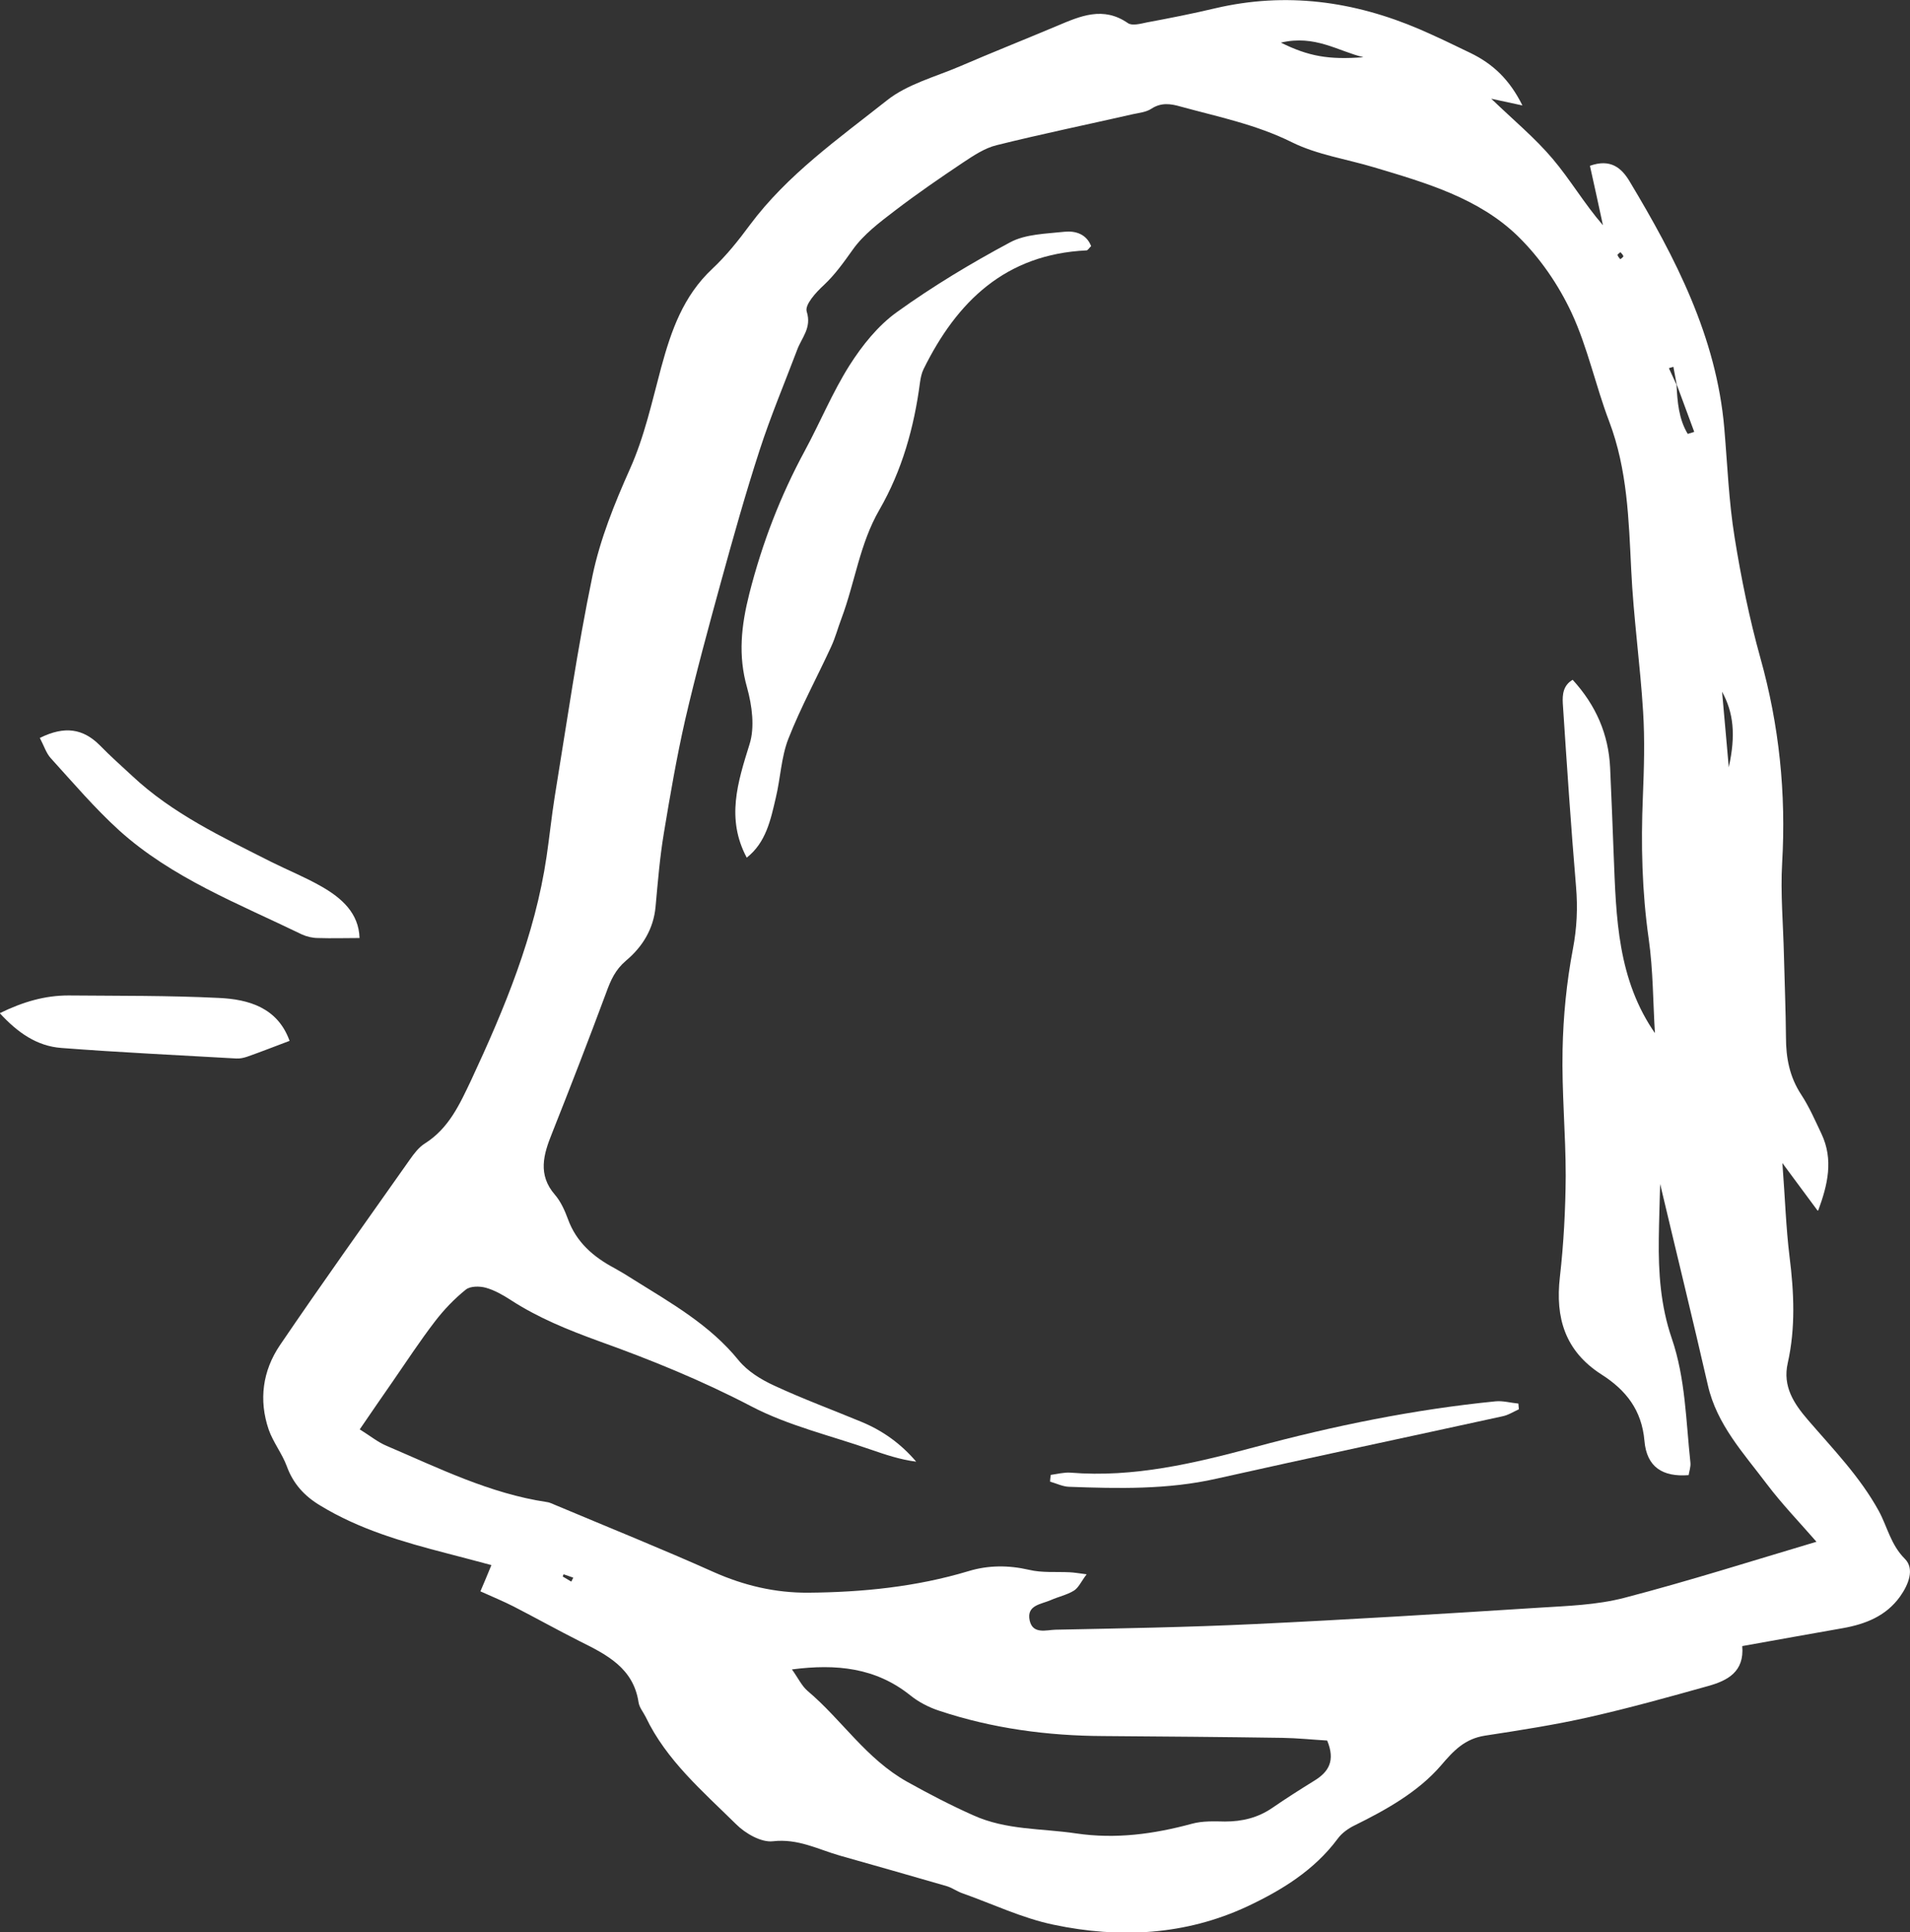
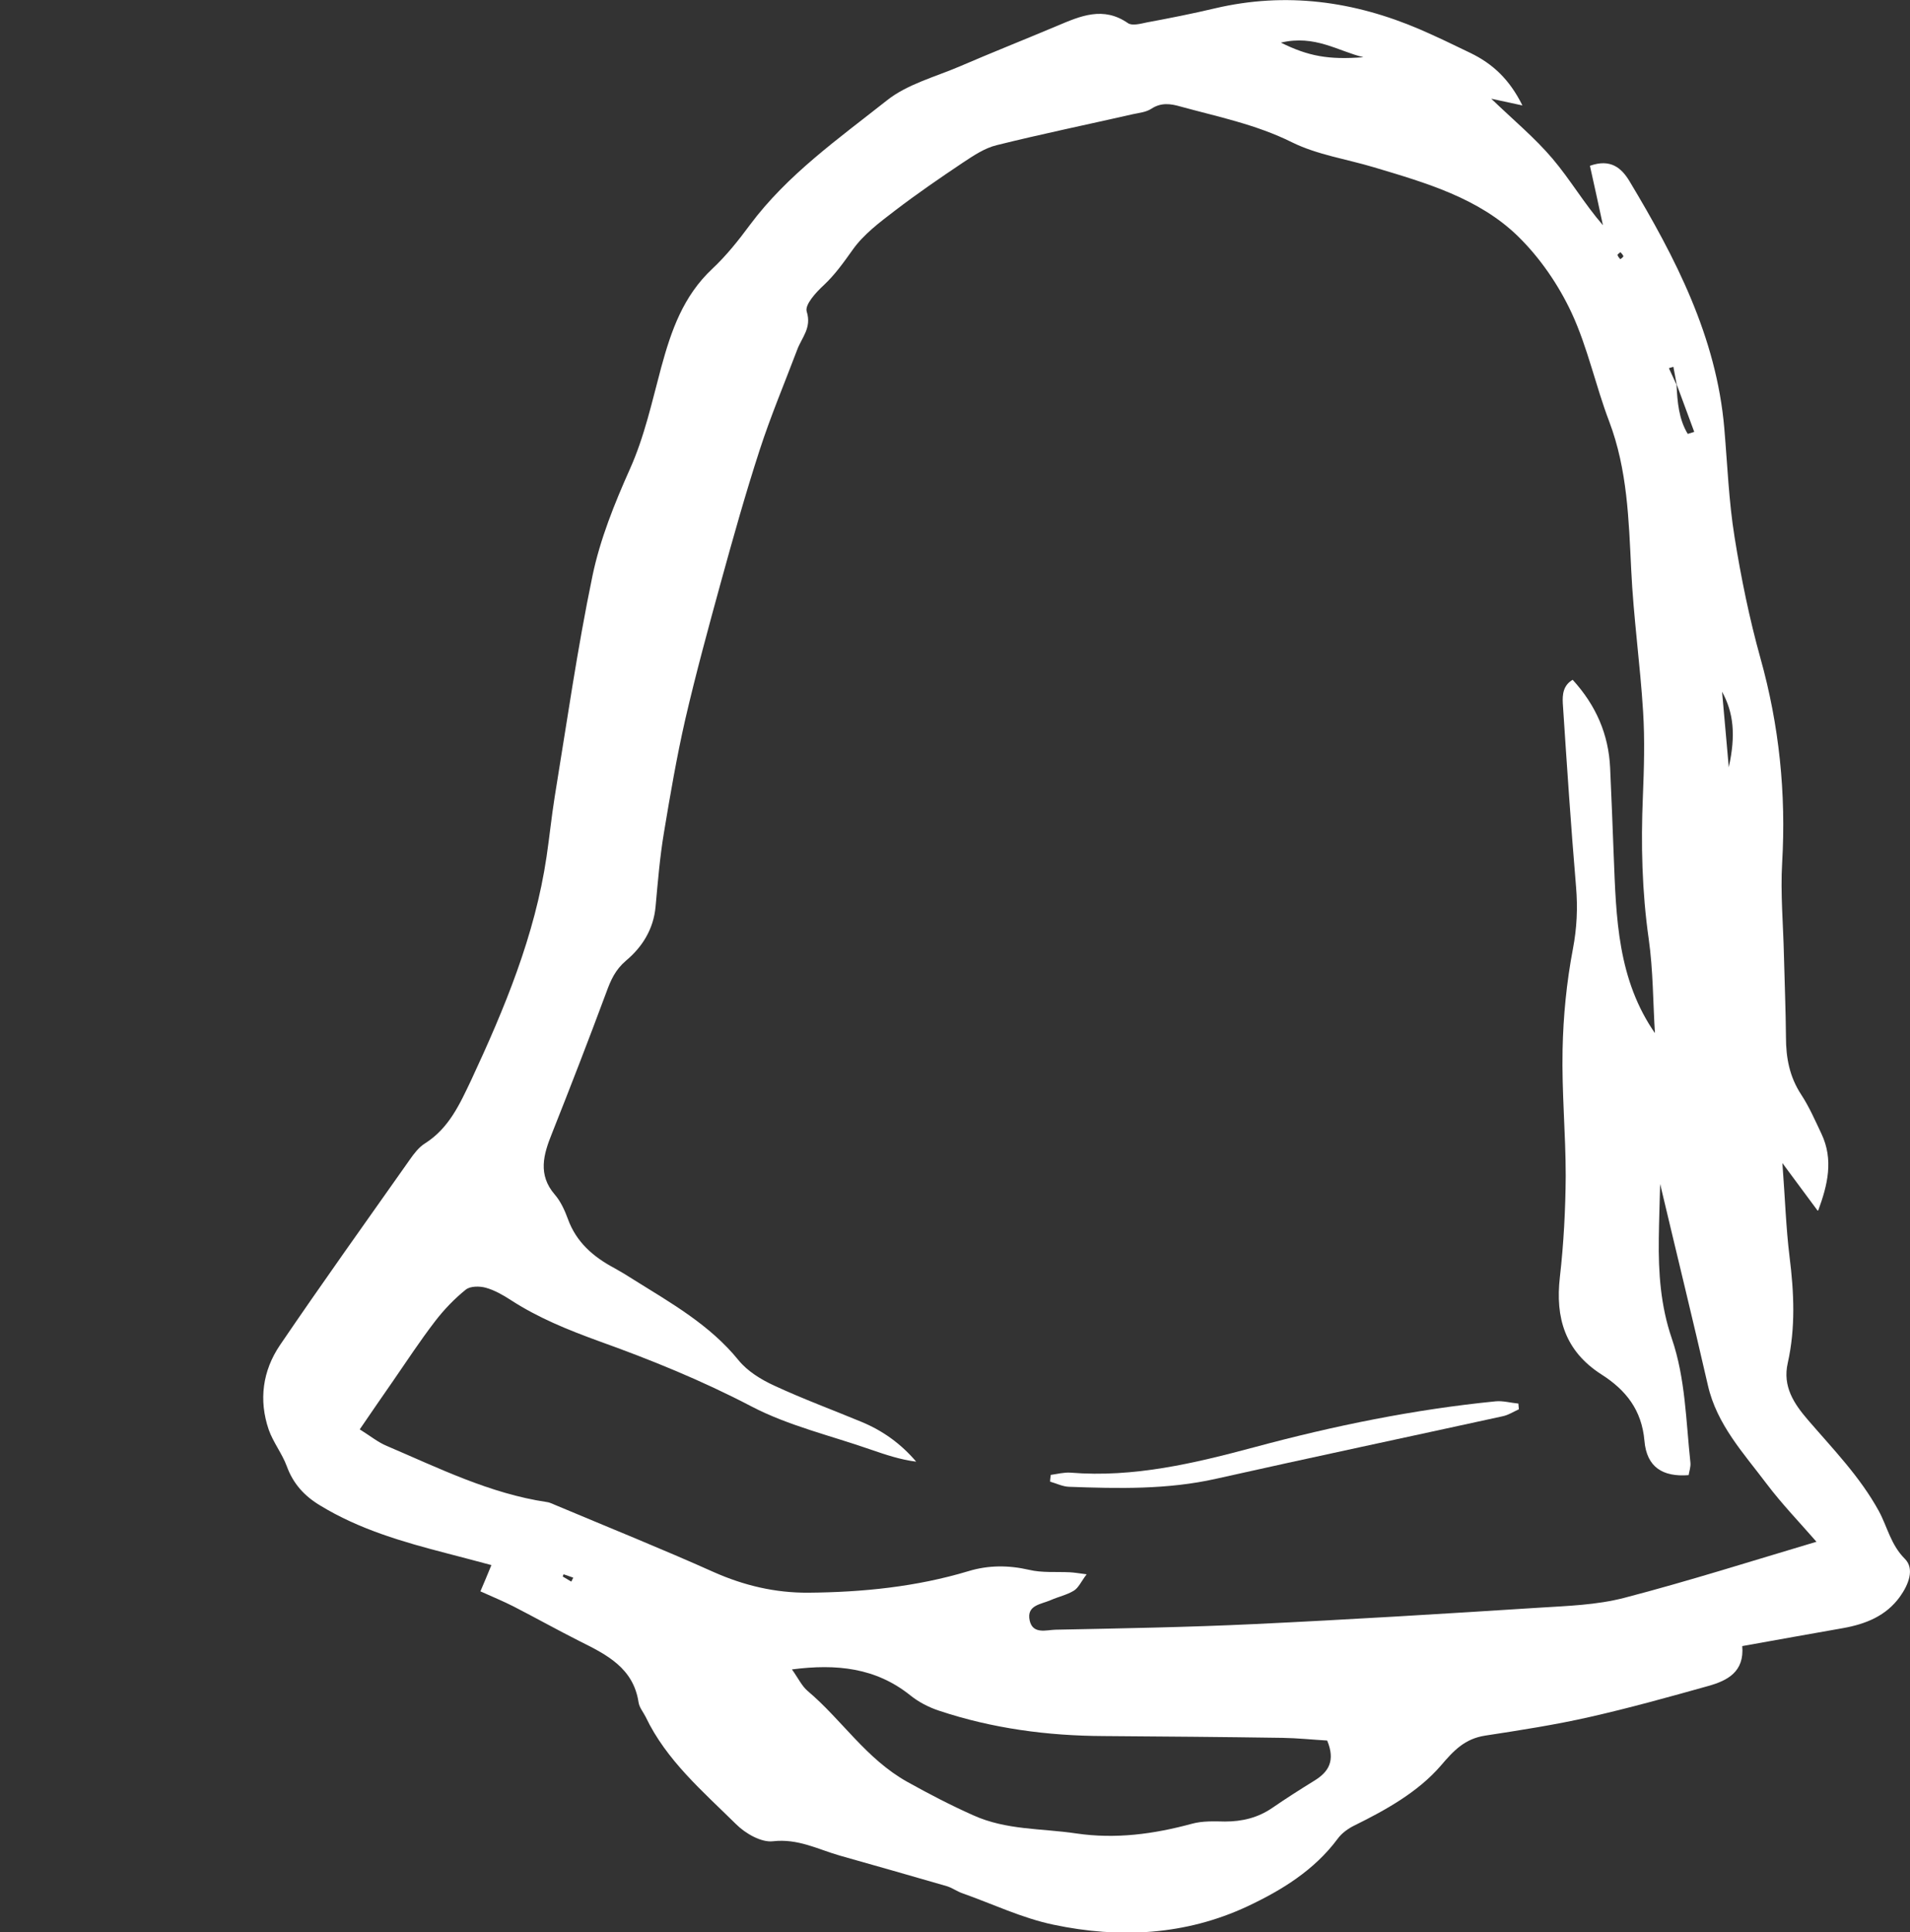
<svg xmlns="http://www.w3.org/2000/svg" id="Capa_2" data-name="Capa 2" viewBox="0 0 85.16 86.13">
  <rect x="0" y="0" width="85.16" height="86.13" fill="#333333" stroke="none" />
  <defs>
    <style>
      .cls-1 {
        fill: #fff;
      }
    </style>
  </defs>
  <g id="Capa_2-2" data-name="Capa 2">
    <g>
      <path class="cls-1" d="M81.04,53.96c-.53-.72-.96-1.3-1.57-2.12,.12,1.57,.16,2.88,.32,4.18,.2,1.59,.27,3.17-.08,4.73-.24,1.05,.28,1.82,.9,2.54,1.12,1.3,2.32,2.53,3.16,4.06,.38,.7,.53,1.5,1.16,2.13,.45,.45,.16,1.16-.22,1.69-.62,.86-1.53,1.22-2.54,1.4-1.47,.26-2.94,.52-4.49,.8,.1,1.15-.66,1.54-1.52,1.78-1.75,.49-3.51,.98-5.28,1.38-1.54,.35-3.1,.59-4.66,.83-.91,.14-1.4,.66-1.98,1.34-1.01,1.17-2.44,1.97-3.84,2.66-.29,.14-.58,.35-.76,.6-1.04,1.4-2.49,2.29-4.02,3.01-2.76,1.29-5.7,1.44-8.64,.82-1.4-.29-2.73-.93-4.09-1.41-.23-.08-.44-.24-.68-.31-1.58-.46-3.17-.91-4.76-1.36-.98-.28-1.87-.77-2.99-.64-.52,.06-1.23-.35-1.64-.76-1.49-1.47-3.11-2.85-4.03-4.78-.11-.22-.29-.43-.32-.66-.23-1.51-1.4-2.11-2.61-2.71-.99-.5-1.96-1.04-2.95-1.55-.47-.24-.96-.44-1.49-.68,.16-.38,.3-.7,.49-1.17-.72-.19-1.34-.36-1.97-.52-1.97-.51-3.92-1.07-5.67-2.14-.7-.42-1.2-.97-1.48-1.74-.21-.57-.61-1.07-.81-1.64-.45-1.32-.27-2.62,.5-3.76,1.89-2.78,3.85-5.52,5.79-8.27,.19-.27,.4-.55,.67-.72,1.08-.68,1.56-1.76,2.07-2.83,1.49-3.2,2.84-6.44,3.36-9.96,.13-.88,.22-1.77,.36-2.65,.54-3.3,1.01-6.61,1.69-9.88,.34-1.62,.98-3.21,1.66-4.73,.66-1.47,.99-3.02,1.4-4.54,.45-1.65,.98-3.18,2.28-4.4,.63-.59,1.17-1.27,1.68-1.96,1.67-2.24,3.95-3.84,6.11-5.55,.91-.72,2.14-1.04,3.24-1.51,1.44-.62,2.9-1.2,4.35-1.81,1.04-.44,2.05-.88,3.15-.12,.18,.13,.56,.03,.84-.03,1.02-.19,2.04-.39,3.05-.63,3.16-.74,6.19-.32,9.13,.94,.76,.33,1.51,.69,2.25,1.05,.99,.48,1.74,1.17,2.32,2.34-.54-.12-.88-.19-1.39-.3,1.01,.97,1.95,1.75,2.73,2.67,.79,.93,1.41,2,2.25,2.97-.19-.88-.38-1.76-.58-2.65,.92-.33,1.41,.1,1.76,.68,2.06,3.43,3.88,6.95,4.23,11.01,.14,1.63,.2,3.26,.46,4.87,.29,1.81,.66,3.62,1.15,5.38,.84,3,1.15,6.03,.97,9.13-.08,1.37,.05,2.76,.08,4.14,.03,1.21,.08,2.42,.09,3.63,0,.92,.16,1.77,.68,2.56,.36,.55,.62,1.15,.9,1.74,.55,1.16,.28,2.28-.14,3.42Zm-6.28-36.81c-.05-.27-.1-.53-.15-.8-.07,.02-.13,.04-.2,.06,.11,.25,.23,.49,.34,.74,.04,.77,.1,1.53,.5,2.19,.1-.03,.19-.06,.29-.09-.26-.7-.52-1.41-.78-2.11Zm-.97,28.95c-.09-1.42-.08-2.85-.28-4.25-.3-2.11-.35-4.22-.26-6.34,.05-1.26,.09-2.53,.01-3.79-.13-2.11-.43-4.21-.53-6.32-.11-2.24-.17-4.47-.98-6.61-.61-1.6-.96-3.3-1.68-4.85-.58-1.24-1.4-2.44-2.38-3.4-1.75-1.71-4.11-2.39-6.42-3.08-1.23-.37-2.54-.56-3.67-1.12-1.59-.79-3.28-1.13-4.96-1.59-.45-.13-.87-.19-1.31,.1-.23,.15-.54,.18-.82,.24-2.02,.46-4.06,.88-6.07,1.38-.54,.13-1.04,.47-1.51,.78-1.03,.69-2.05,1.39-3.03,2.14-.68,.52-1.4,1.06-1.88,1.74-.4,.56-.78,1.1-1.29,1.58-.35,.32-.86,.88-.76,1.18,.23,.73-.23,1.16-.43,1.71-.56,1.48-1.18,2.95-1.67,4.46-.63,1.94-1.18,3.9-1.72,5.86-.56,2.04-1.12,4.09-1.6,6.16-.38,1.67-.67,3.36-.95,5.05-.18,1.08-.27,2.18-.37,3.28-.09,1-.59,1.8-1.32,2.41-.48,.41-.68,.87-.88,1.42-.78,2.1-1.59,4.19-2.42,6.28-.38,.94-.64,1.84,.13,2.73,.26,.3,.44,.7,.58,1.08,.37,1.03,1.13,1.69,2.07,2.19,.29,.16,.57,.33,.85,.51,1.68,1.05,3.41,2.02,4.69,3.6,.4,.49,1,.86,1.59,1.13,1.27,.59,2.6,1.08,3.9,1.62,.94,.39,1.75,.97,2.43,1.77-.71-.09-1.36-.31-2-.53-1.8-.63-3.7-1.07-5.36-1.94-2.2-1.15-4.49-2.08-6.81-2.91-1.37-.5-2.68-1.03-3.9-1.82-.34-.22-.72-.44-1.11-.55-.28-.08-.7-.08-.9,.08-.51,.41-.97,.89-1.37,1.41-.67,.87-1.27,1.79-1.9,2.7-.46,.66-.92,1.33-1.46,2.12,.48,.3,.82,.58,1.21,.74,2.32,.99,4.59,2.12,7.13,2.5,.16,.02,.31,.11,.47,.17,2.33,.98,4.67,1.92,6.97,2.95,1.35,.6,2.74,.93,4.22,.92,2.42-.02,4.81-.26,7.14-.96,.89-.27,1.78-.27,2.7-.06,.58,.14,1.21,.08,1.82,.11,.19,.01,.37,.04,.75,.09-.25,.33-.36,.6-.57,.73-.31,.19-.69,.27-1.03,.42-.43,.19-1.09,.22-.94,.91,.14,.63,.75,.42,1.15,.41,2.95-.06,5.9-.11,8.85-.25,4.23-.2,8.46-.46,12.69-.73,1.28-.08,2.59-.12,3.82-.44,2.88-.75,5.71-1.65,8.57-2.5-.74-.85-1.54-1.68-2.22-2.58-1.03-1.37-2.22-2.64-2.62-4.39-.68-2.97-1.41-5.94-2.13-8.98-.02,.85-.05,1.65-.06,2.45-.02,1.5,.08,2.98,.58,4.44,.61,1.78,.63,3.67,.83,5.53,.02,.19-.05,.38-.08,.56-1.16,.09-1.87-.36-1.97-1.53-.12-1.37-.82-2.26-1.92-2.96-1.62-1.04-2.06-2.52-1.85-4.34,.17-1.49,.25-3.01,.26-4.51,0-1.87-.18-3.75-.14-5.62,.03-1.5,.18-3.02,.46-4.49,.18-.94,.22-1.84,.14-2.78-.23-2.72-.41-5.44-.59-8.17-.02-.38,.01-.8,.44-1.05,1.05,1.15,1.6,2.44,1.67,3.92,.06,1.3,.11,2.61,.16,3.91,.11,2.76,.16,5.54,1.88,7.98Zm-14.61,31.48c-.68-.04-1.34-.11-2-.12-2.66-.04-5.31-.06-7.97-.08-2.51-.01-4.97-.34-7.34-1.13-.46-.15-.92-.39-1.29-.69-1.53-1.22-3.27-1.41-5.27-1.15,.28,.39,.44,.74,.7,.96,1.53,1.29,2.6,3.02,4.44,4.05,.97,.54,1.93,1.04,2.94,1.49,1.48,.67,3.05,.58,4.59,.81,1.77,.26,3.46,.03,5.16-.43,.47-.13,.99-.11,1.48-.1,.77,0,1.47-.17,2.11-.61,.61-.42,1.24-.82,1.87-1.21,.64-.39,.95-.89,.57-1.8ZM57.11,1.9c1.23,.61,2.13,.77,3.68,.65-1.13-.27-2.16-1.01-3.68-.65Zm19.97,32.3c.32-1.45,.21-2.44-.3-3.37,.11,1.25,.21,2.31,.3,3.37Zm-4.83-22.65s.14-.1,.13-.13c-.02-.07-.08-.12-.13-.18-.05,.04-.14,.1-.13,.13,.02,.07,.08,.13,.13,.19ZM25.47,70.5c.03-.06,.06-.12,.09-.18l-.43-.15s-.03,.06-.04,.1l.39,.23Z" />
-       <path class="cls-1" d="M1.78,32.89c1.11-.55,1.93-.41,2.67,.33,.46,.47,.95,.91,1.44,1.36,1.8,1.69,4.02,2.73,6.19,3.83,.74,.37,1.51,.68,2.23,1.09,.92,.52,1.69,1.2,1.72,2.31-.63,0-1.24,.02-1.85,0-.24,0-.5-.06-.72-.16-2.82-1.37-5.79-2.51-8.15-4.64-1.09-.99-2.05-2.12-3.05-3.22-.2-.22-.3-.55-.48-.89Z" />
-       <path class="cls-1" d="M12.92,46.39c-.72,.27-1.3,.5-1.9,.71-.15,.05-.32,.09-.48,.08-2.6-.15-5.2-.27-7.8-.47-1.1-.08-1.96-.69-2.75-1.55,1.04-.51,2.02-.79,3.06-.79,2.23,.02,4.47,0,6.7,.11,1.35,.06,2.63,.44,3.16,1.91Z" />
-       <path class="cls-1" d="M33.29,38.22c-.92-1.73-.4-3.35,.13-5.05,.24-.76,.11-1.72-.11-2.52-.41-1.44-.26-2.76,.1-4.19,.57-2.24,1.38-4.35,2.48-6.38,.68-1.26,1.23-2.6,1.99-3.8,.56-.88,1.26-1.76,2.11-2.37,1.6-1.15,3.31-2.18,5.05-3.11,.69-.37,1.6-.38,2.42-.47,.49-.05,.98,.1,1.19,.64-.09,.08-.14,.18-.2,.19-3.63,.17-5.79,2.29-7.27,5.29-.09,.18-.13,.39-.16,.59-.26,2-.8,3.93-1.81,5.68-.88,1.52-1.09,3.24-1.69,4.84-.16,.42-.27,.85-.46,1.26-.63,1.37-1.36,2.71-1.91,4.11-.32,.82-.35,1.76-.56,2.63-.23,.99-.44,2-1.3,2.67Z" />
+       <path class="cls-1" d="M33.29,38.22Z" />
      <path class="cls-1" d="M67.71,62.82c-.24,.11-.47,.26-.73,.31-4.25,.93-8.51,1.83-12.75,2.78-2.17,.49-4.37,.44-6.57,.36-.28-.01-.56-.15-.84-.23,0-.1,.02-.2,.03-.3,.29-.04,.59-.12,.88-.1,2.83,.23,5.53-.42,8.22-1.14,3.53-.95,7.1-1.68,10.74-2.04,.33-.03,.67,.07,1.01,.1,0,.09,.02,.17,.02,.26Z" />
    </g>
  </g>
</svg>